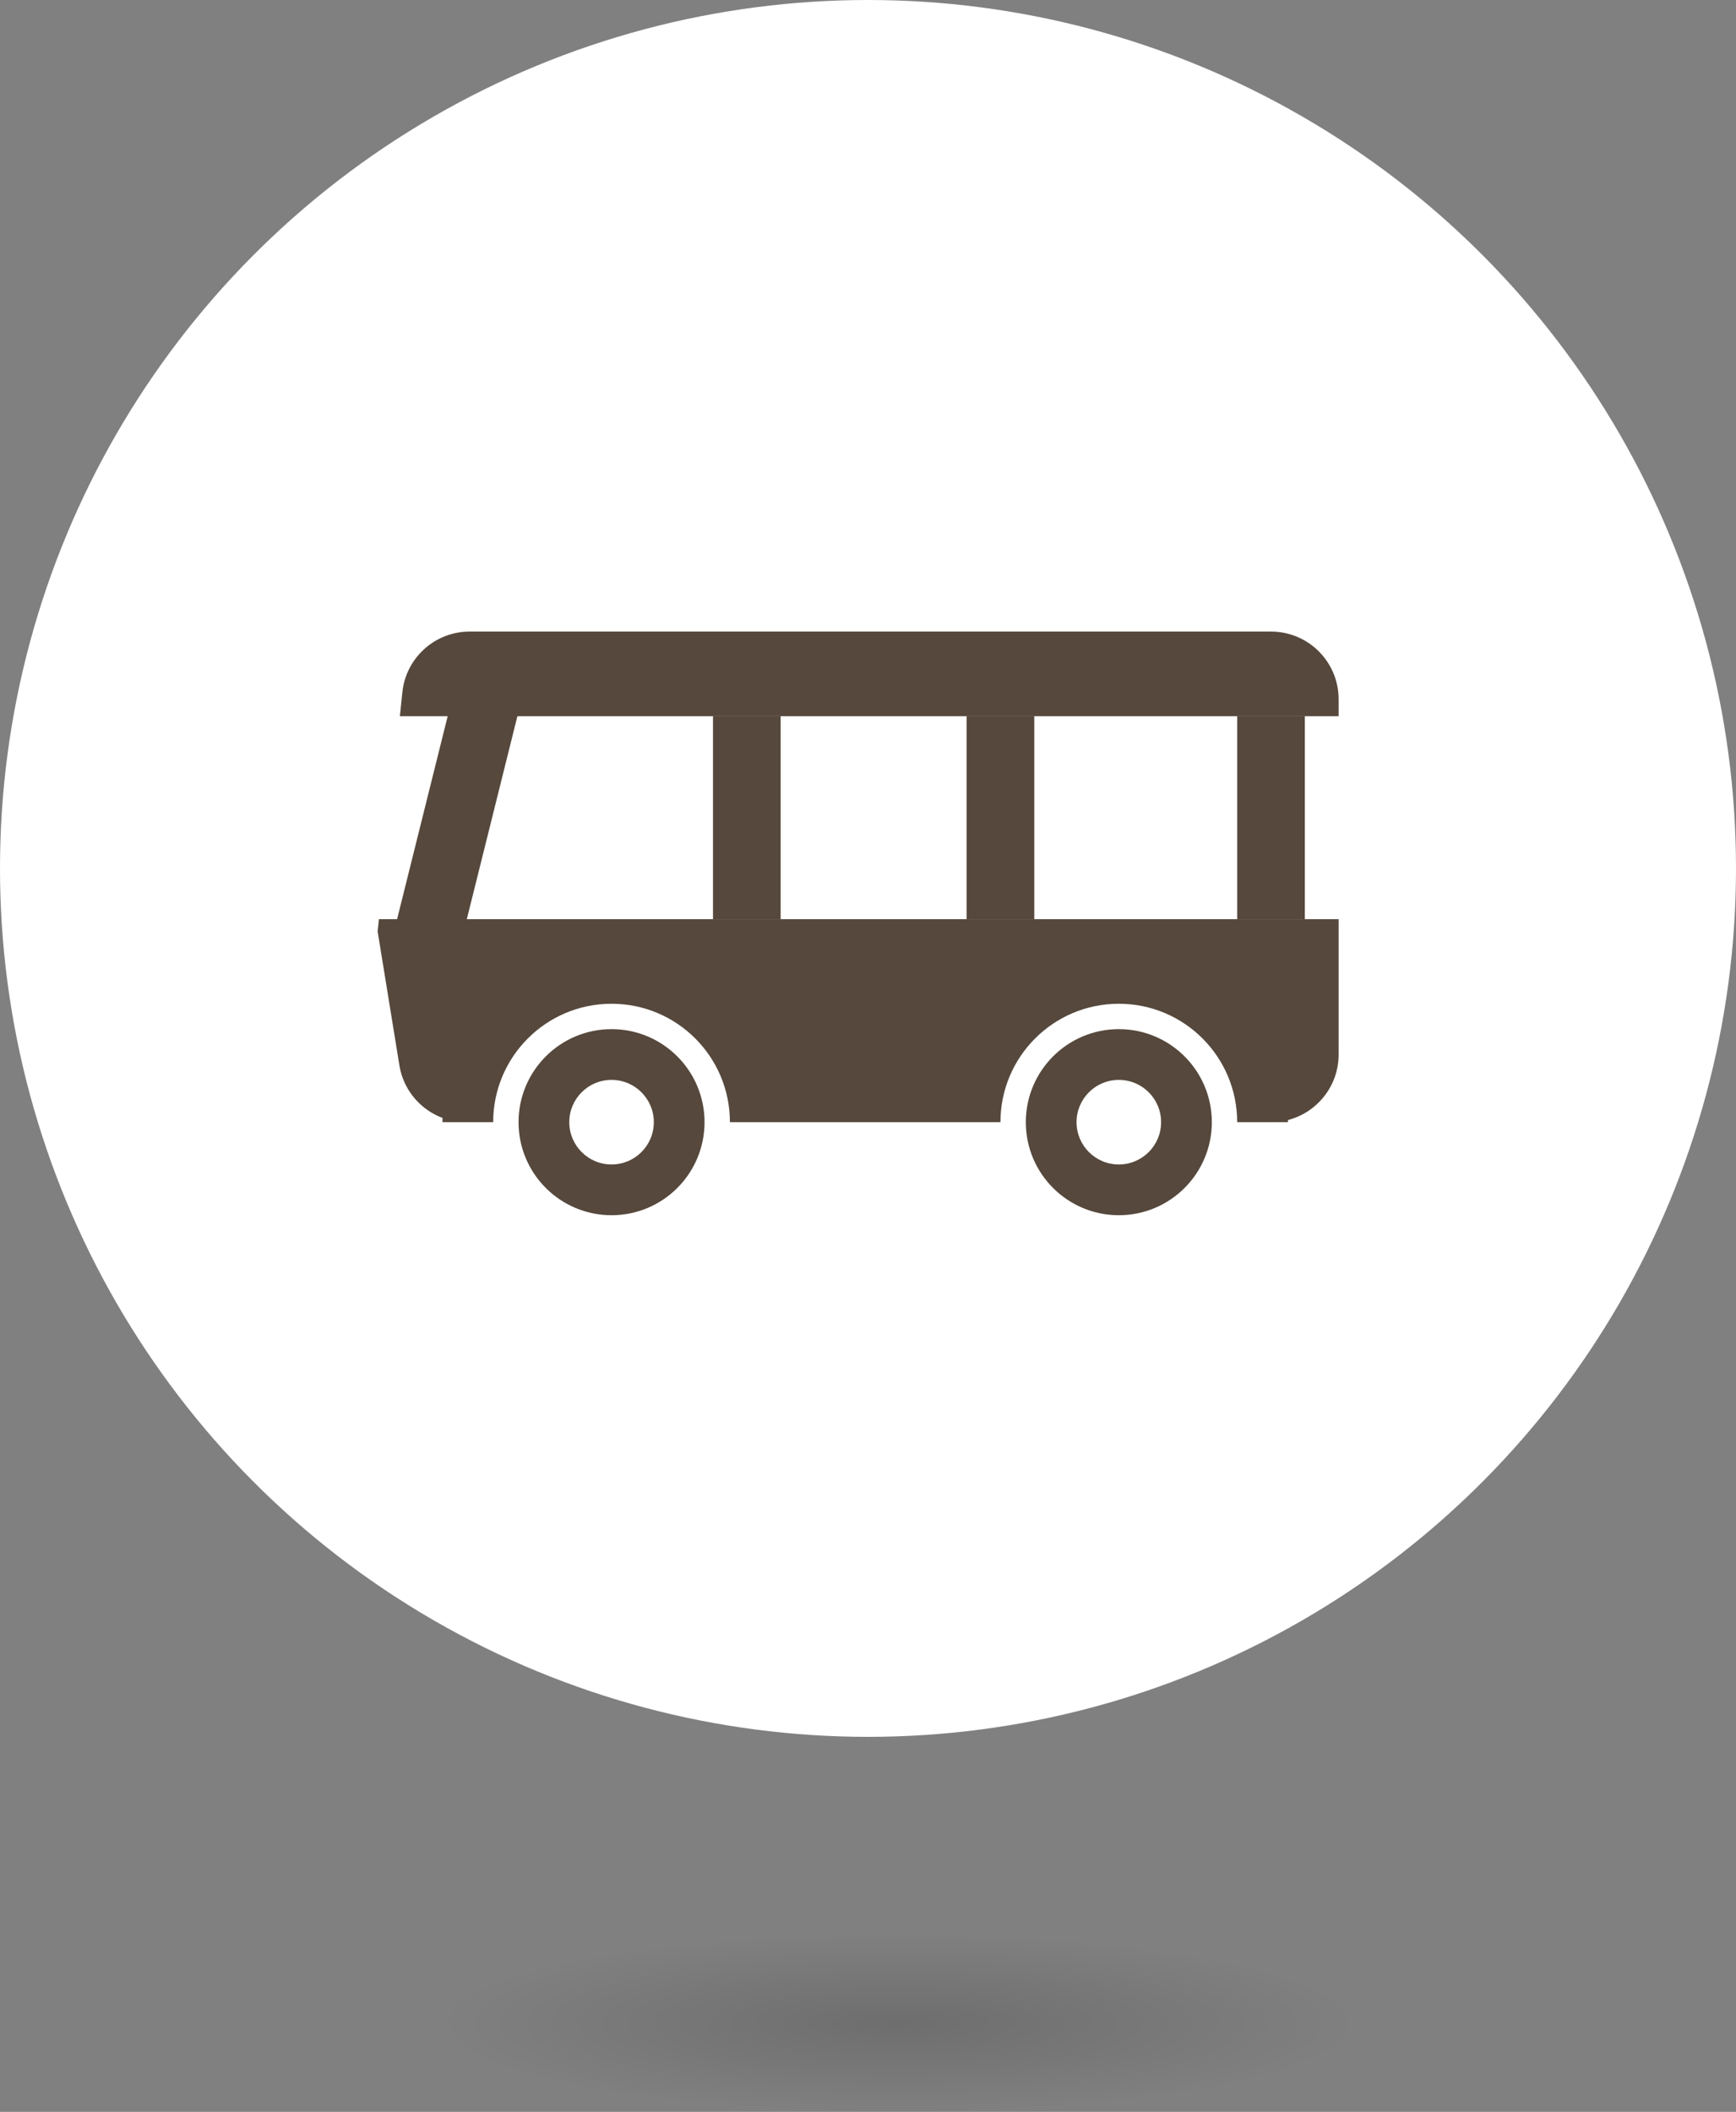
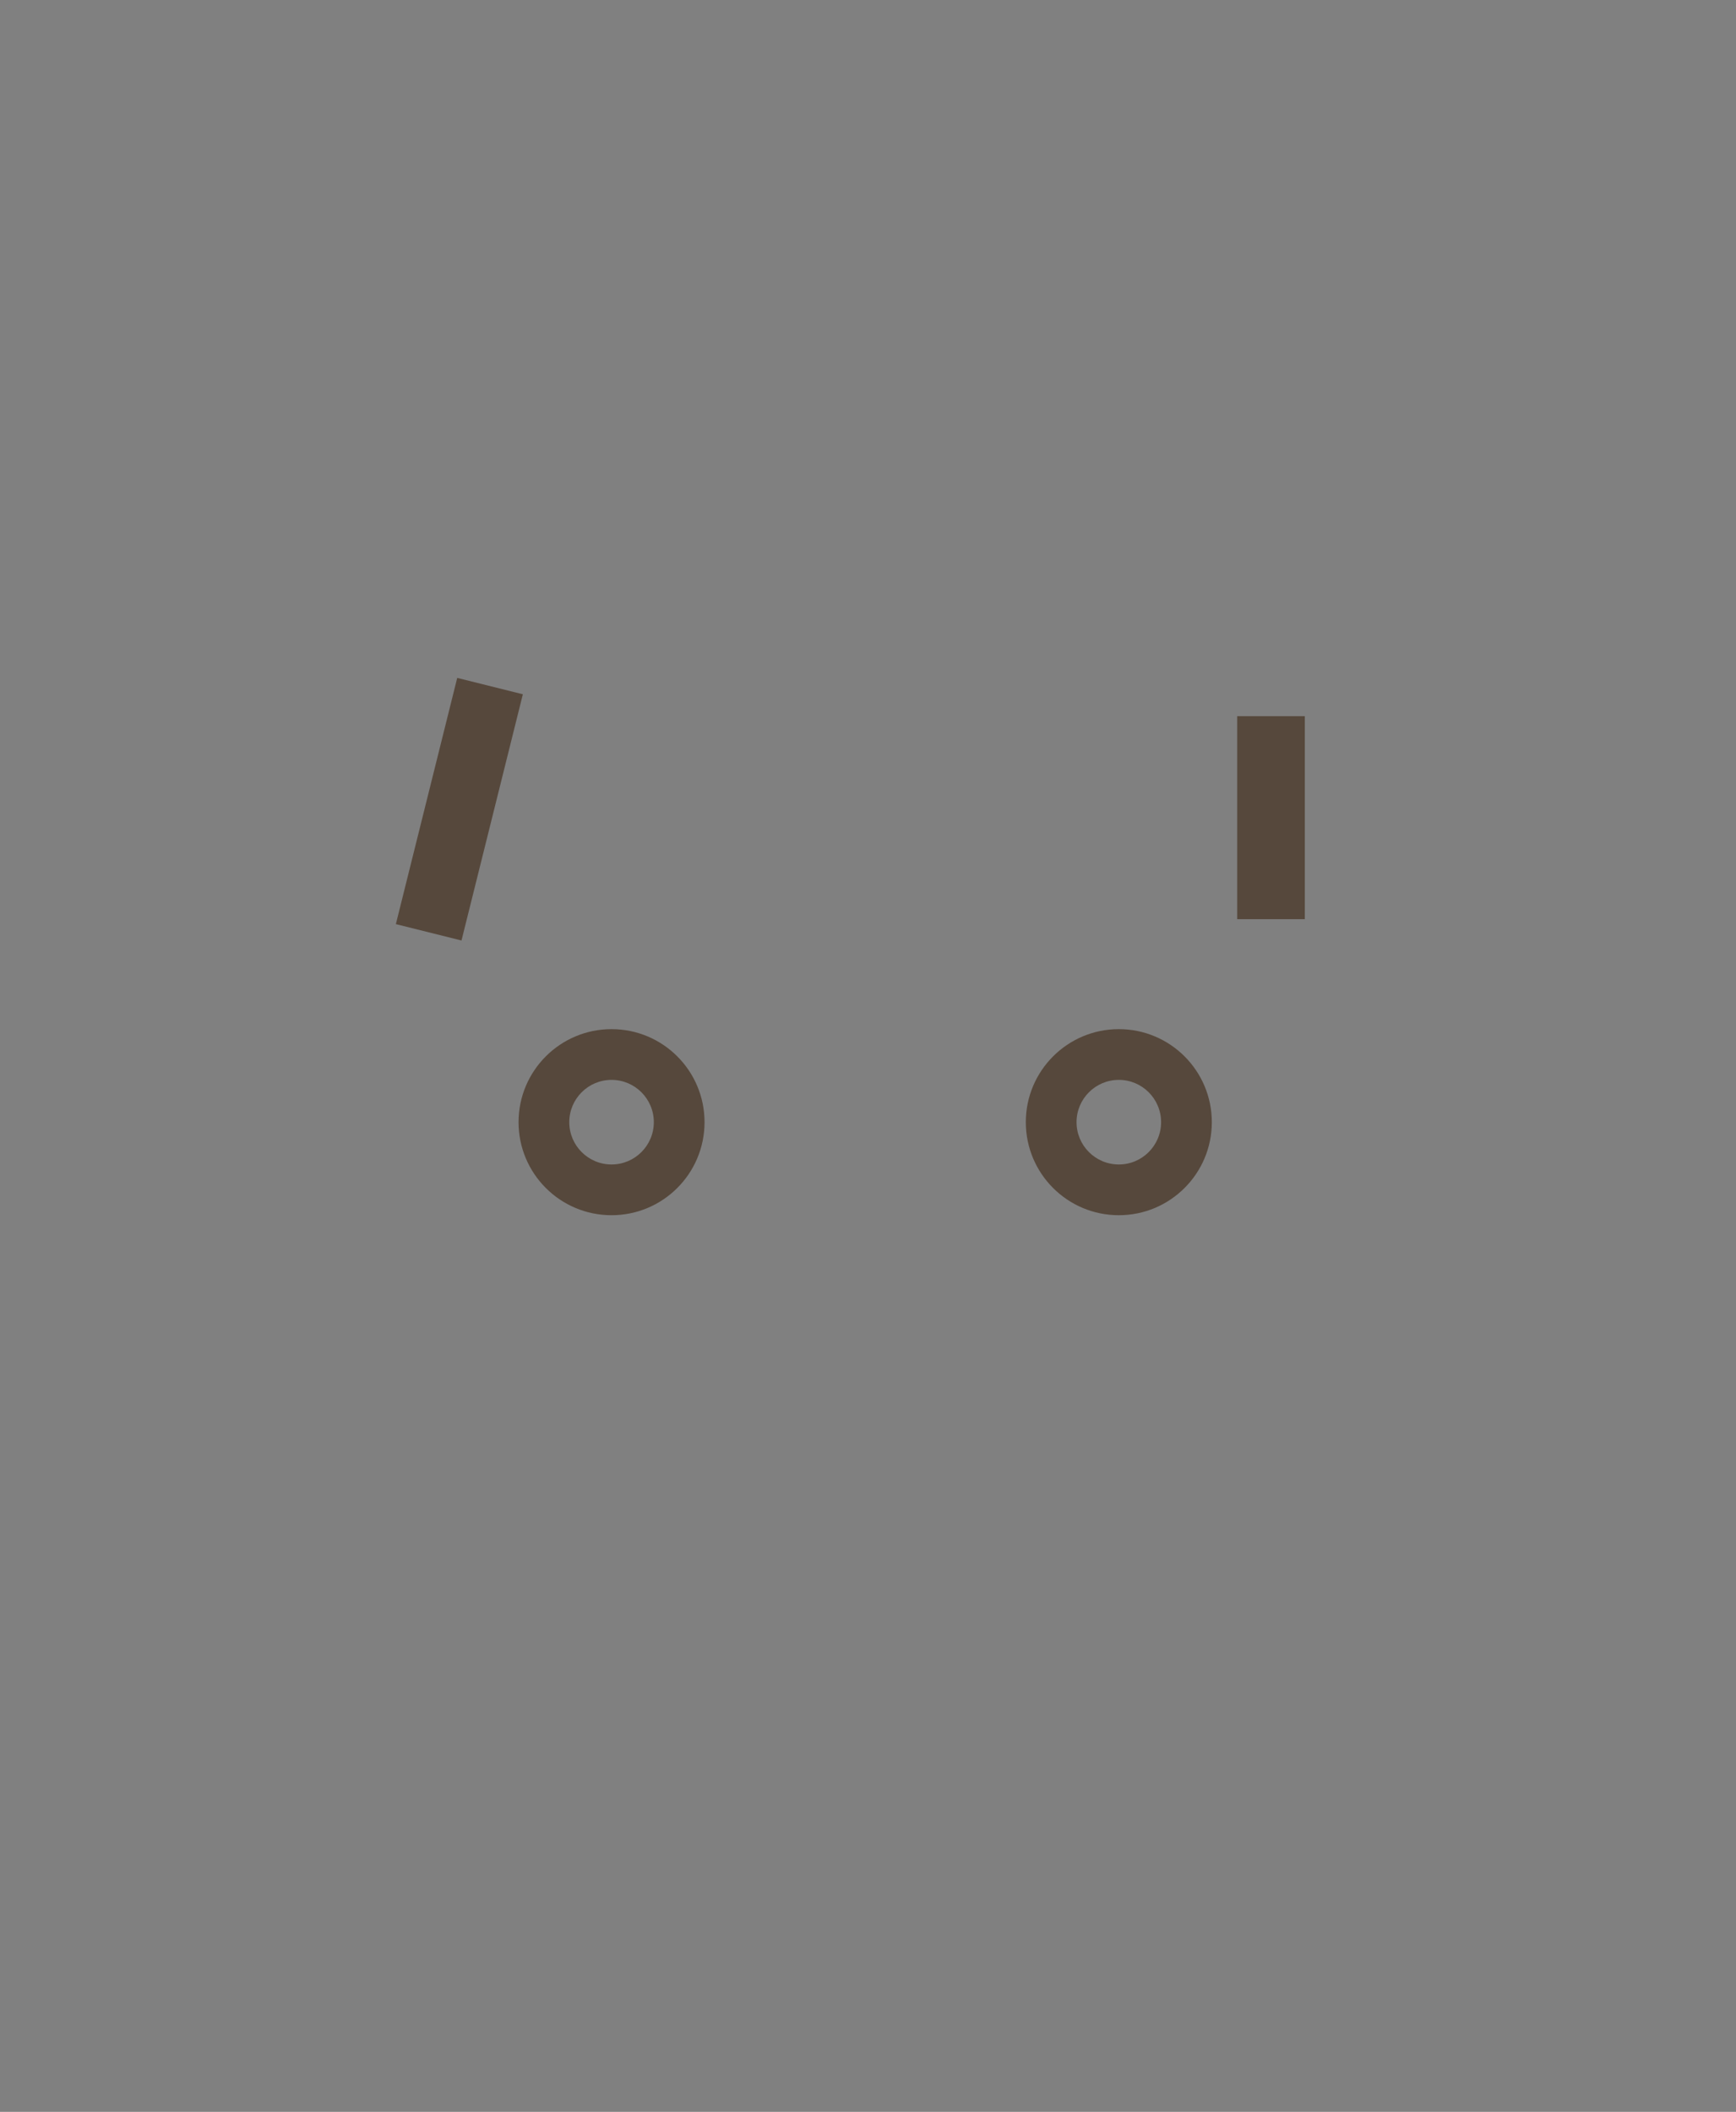
<svg xmlns="http://www.w3.org/2000/svg" width="88" height="107" viewBox="0 0 88 107">
  <rect x="0" y="0" width="88" height="107" fill="#808080" stroke="none" />
  <defs>
    <radialGradient id="icon-shuttle-a" fx="50%" fy="50%" gradientTransform="matrix(0 1 -.751 0 .876 0)">
      <stop offset="0%" />
      <stop offset="100%" stop-opacity="0" />
    </radialGradient>
  </defs>
  <g fill="none" fill-rule="evenodd">
-     <circle cx="44" cy="44" r="44" fill="#FFF" />
    <g fill="#56483C" transform="translate(19 32)">
      <rect width="3.429" height="10.286" x="43.714" y="4.286" />
-       <rect width="3.429" height="10.286" x="30" y="4.286" />
-       <rect width="3.429" height="10.286" x="17.143" y="4.286" />
      <rect width="3.429" height="12.857" x="2.571" y="2.571" transform="rotate(14 4.286 9)" />
      <path fill-rule="nonzero" d="M37.714 29.571C35.111 29.571 33 27.461 33 24.857 33 22.254 35.111 20.143 37.714 20.143 40.318 20.143 42.429 22.254 42.429 24.857 42.429 27.461 40.318 29.571 37.714 29.571zM37.714 27C38.898 27 39.857 26.041 39.857 24.857 39.857 23.674 38.898 22.714 37.714 22.714 36.531 22.714 35.571 23.674 35.571 24.857 35.571 26.041 36.531 27 37.714 27zM12 29.571C9.396 29.571 7.286 27.461 7.286 24.857 7.286 22.254 9.396 20.143 12 20.143 14.604 20.143 16.714 22.254 16.714 24.857 16.714 27.461 14.604 29.571 12 29.571zM12 27C13.183 27 14.143 26.041 14.143 24.857 14.143 23.674 13.183 22.714 12 22.714 10.817 22.714 9.857 23.674 9.857 24.857 9.857 26.041 10.817 27 12 27z" />
-       <path fill-rule="nonzero" d="M44.571,24.857 L45.429,24.857 C45.724,24.857 46.011,24.82 46.285,24.749 C46.285,24.785 46.286,24.821 46.286,24.857 L44.571,24.857 Z M6,24.857 L3.429,24.857 C3.429,24.785 3.429,24.713 3.431,24.641 L6,24.857 Z M0.207,14.571 L48.857,14.571 L48.857,21.429 C48.857,23.322 47.322,24.857 45.429,24.857 L43.714,24.857 C43.714,21.543 41.028,18.857 37.714,18.857 C34.401,18.857 31.714,21.543 31.714,24.857 L18,24.857 C18,21.543 15.314,18.857 12,18.857 C8.686,18.857 6,21.543 6,24.857 L4.63,24.857 C2.949,24.857 1.516,23.638 1.246,21.979 L0.143,15.194 L0.207,14.571 Z M1.271,4.286 L1.396,3.076 C1.577,1.328 3.05,0 4.806,0 L45.429,0 C47.322,0 48.857,1.535 48.857,3.429 L48.857,4.286 L1.271,4.286 Z" />
    </g>
-     <ellipse cx="45.5" cy="102.5" fill="url(#icon-shuttle-a)" fill-opacity=".14" rx="30.5" ry="4.5" />
  </g>
</svg>